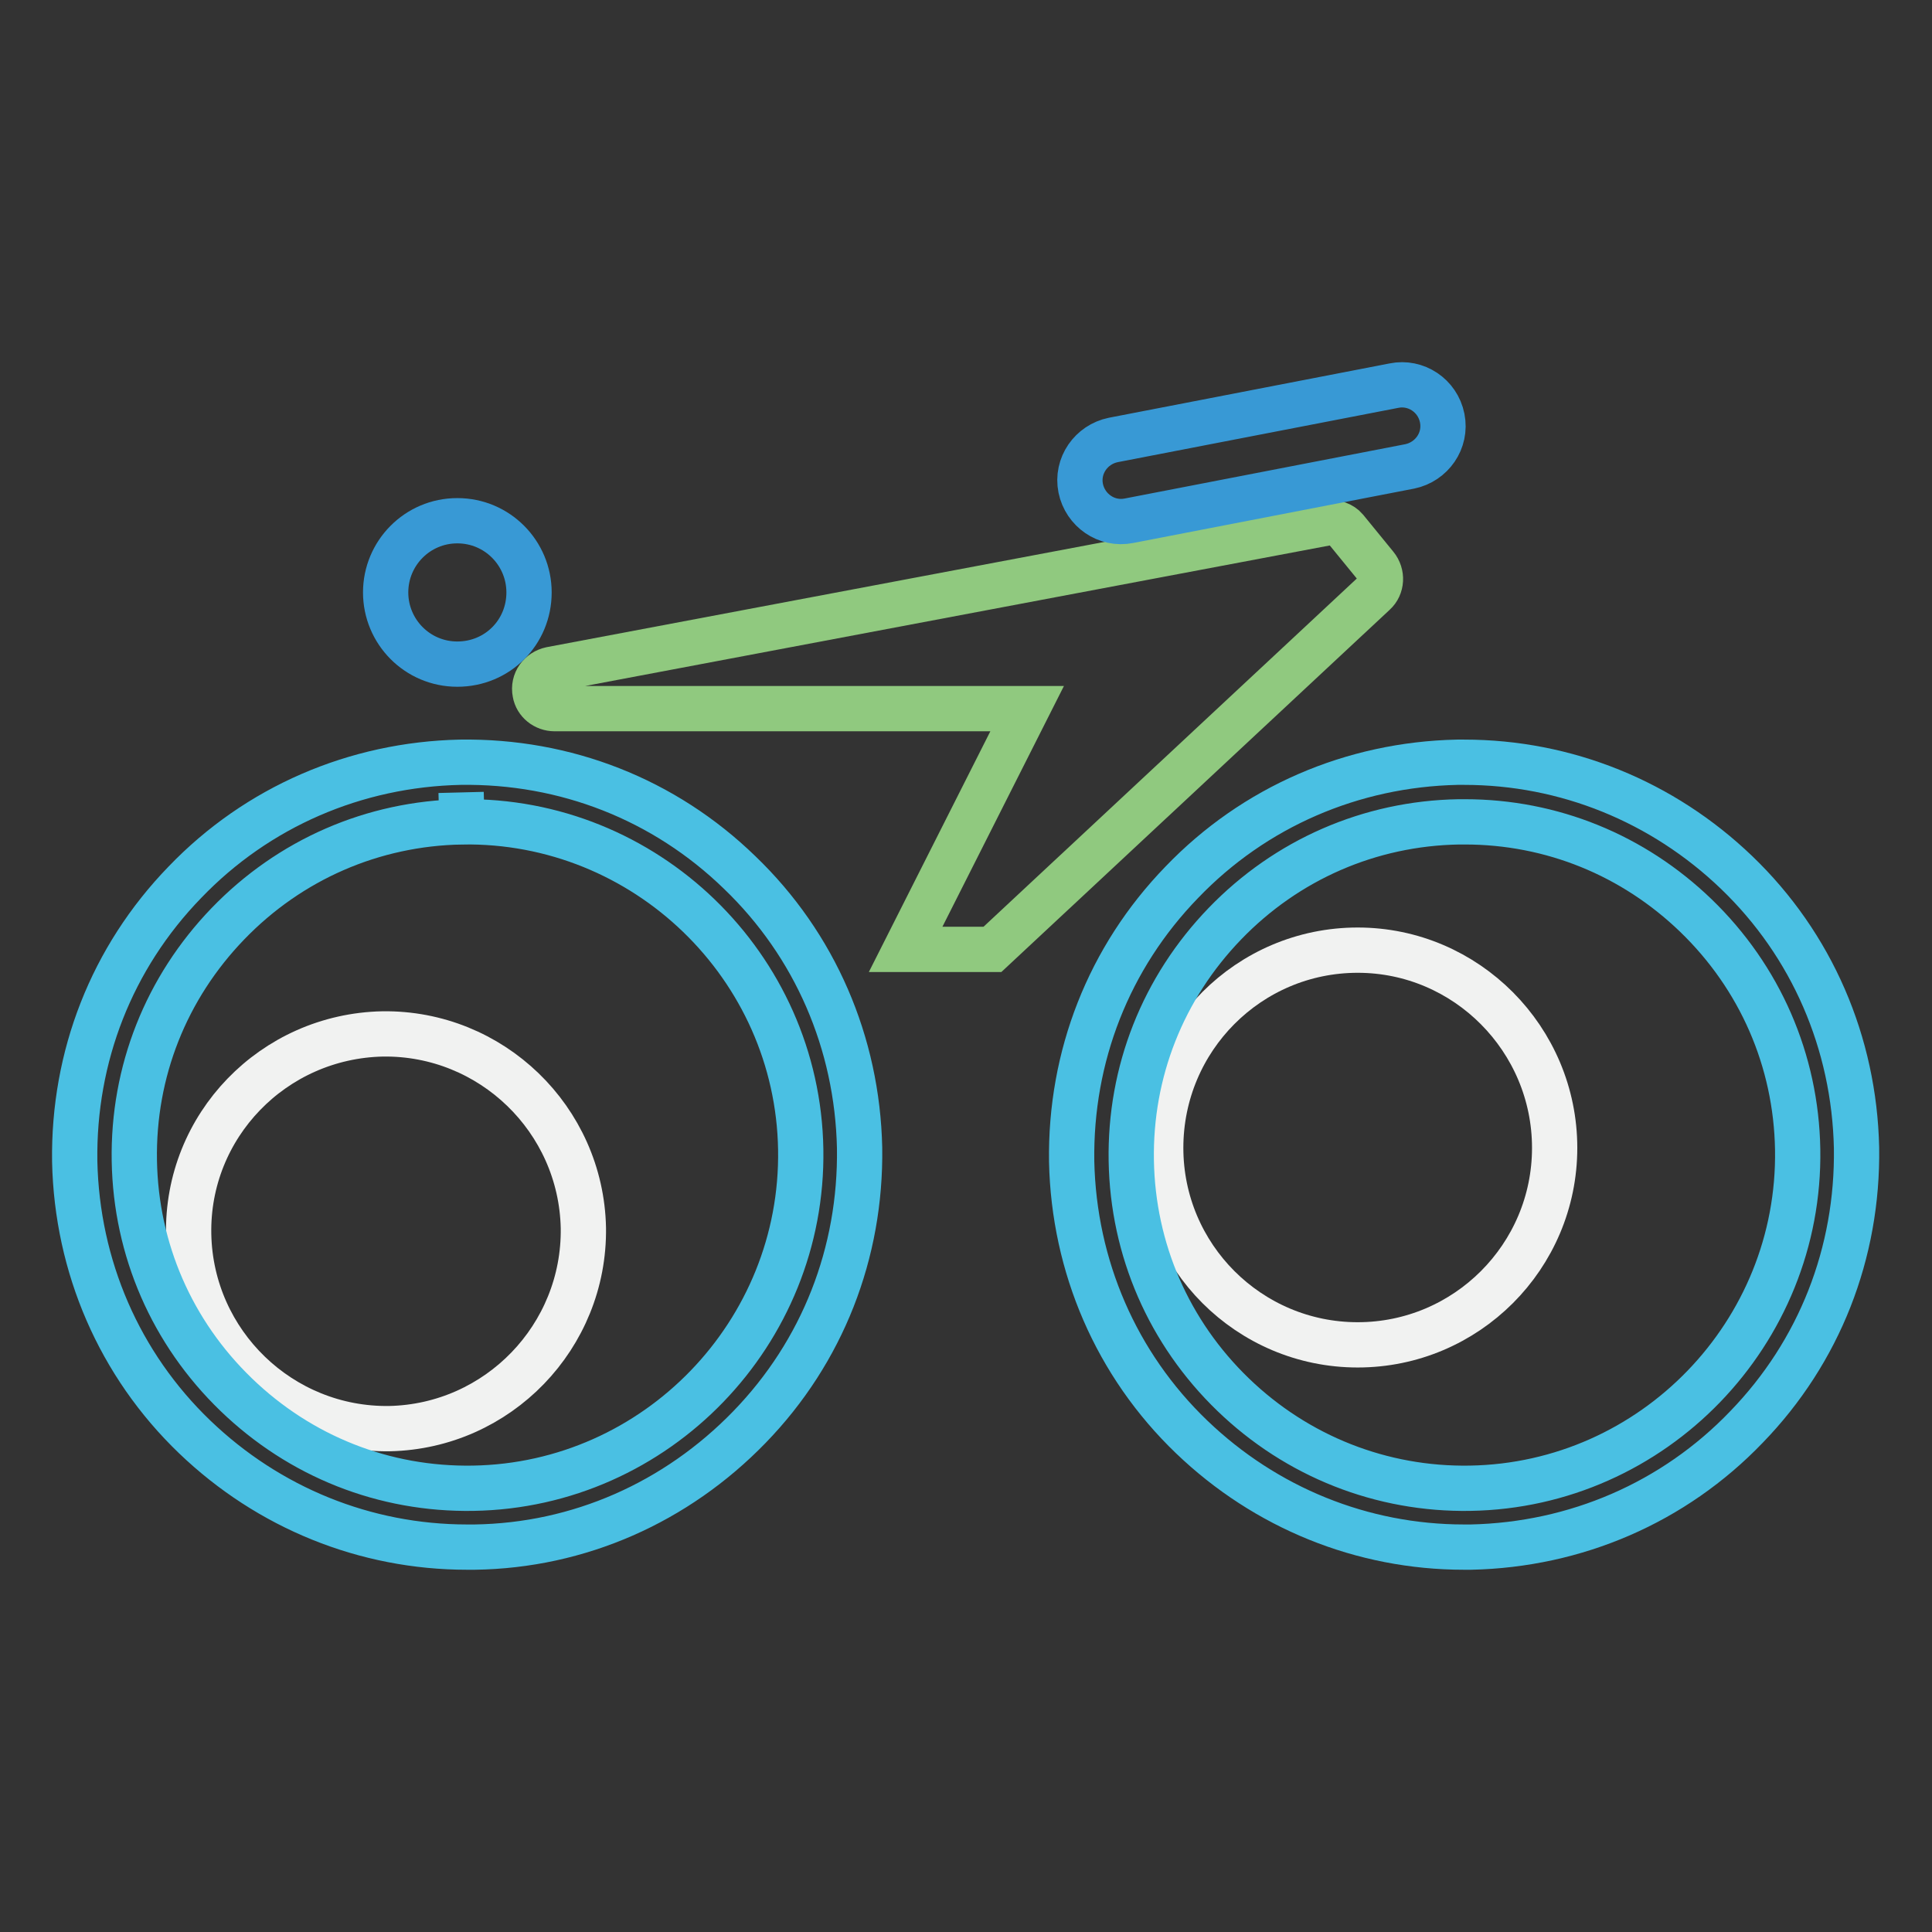
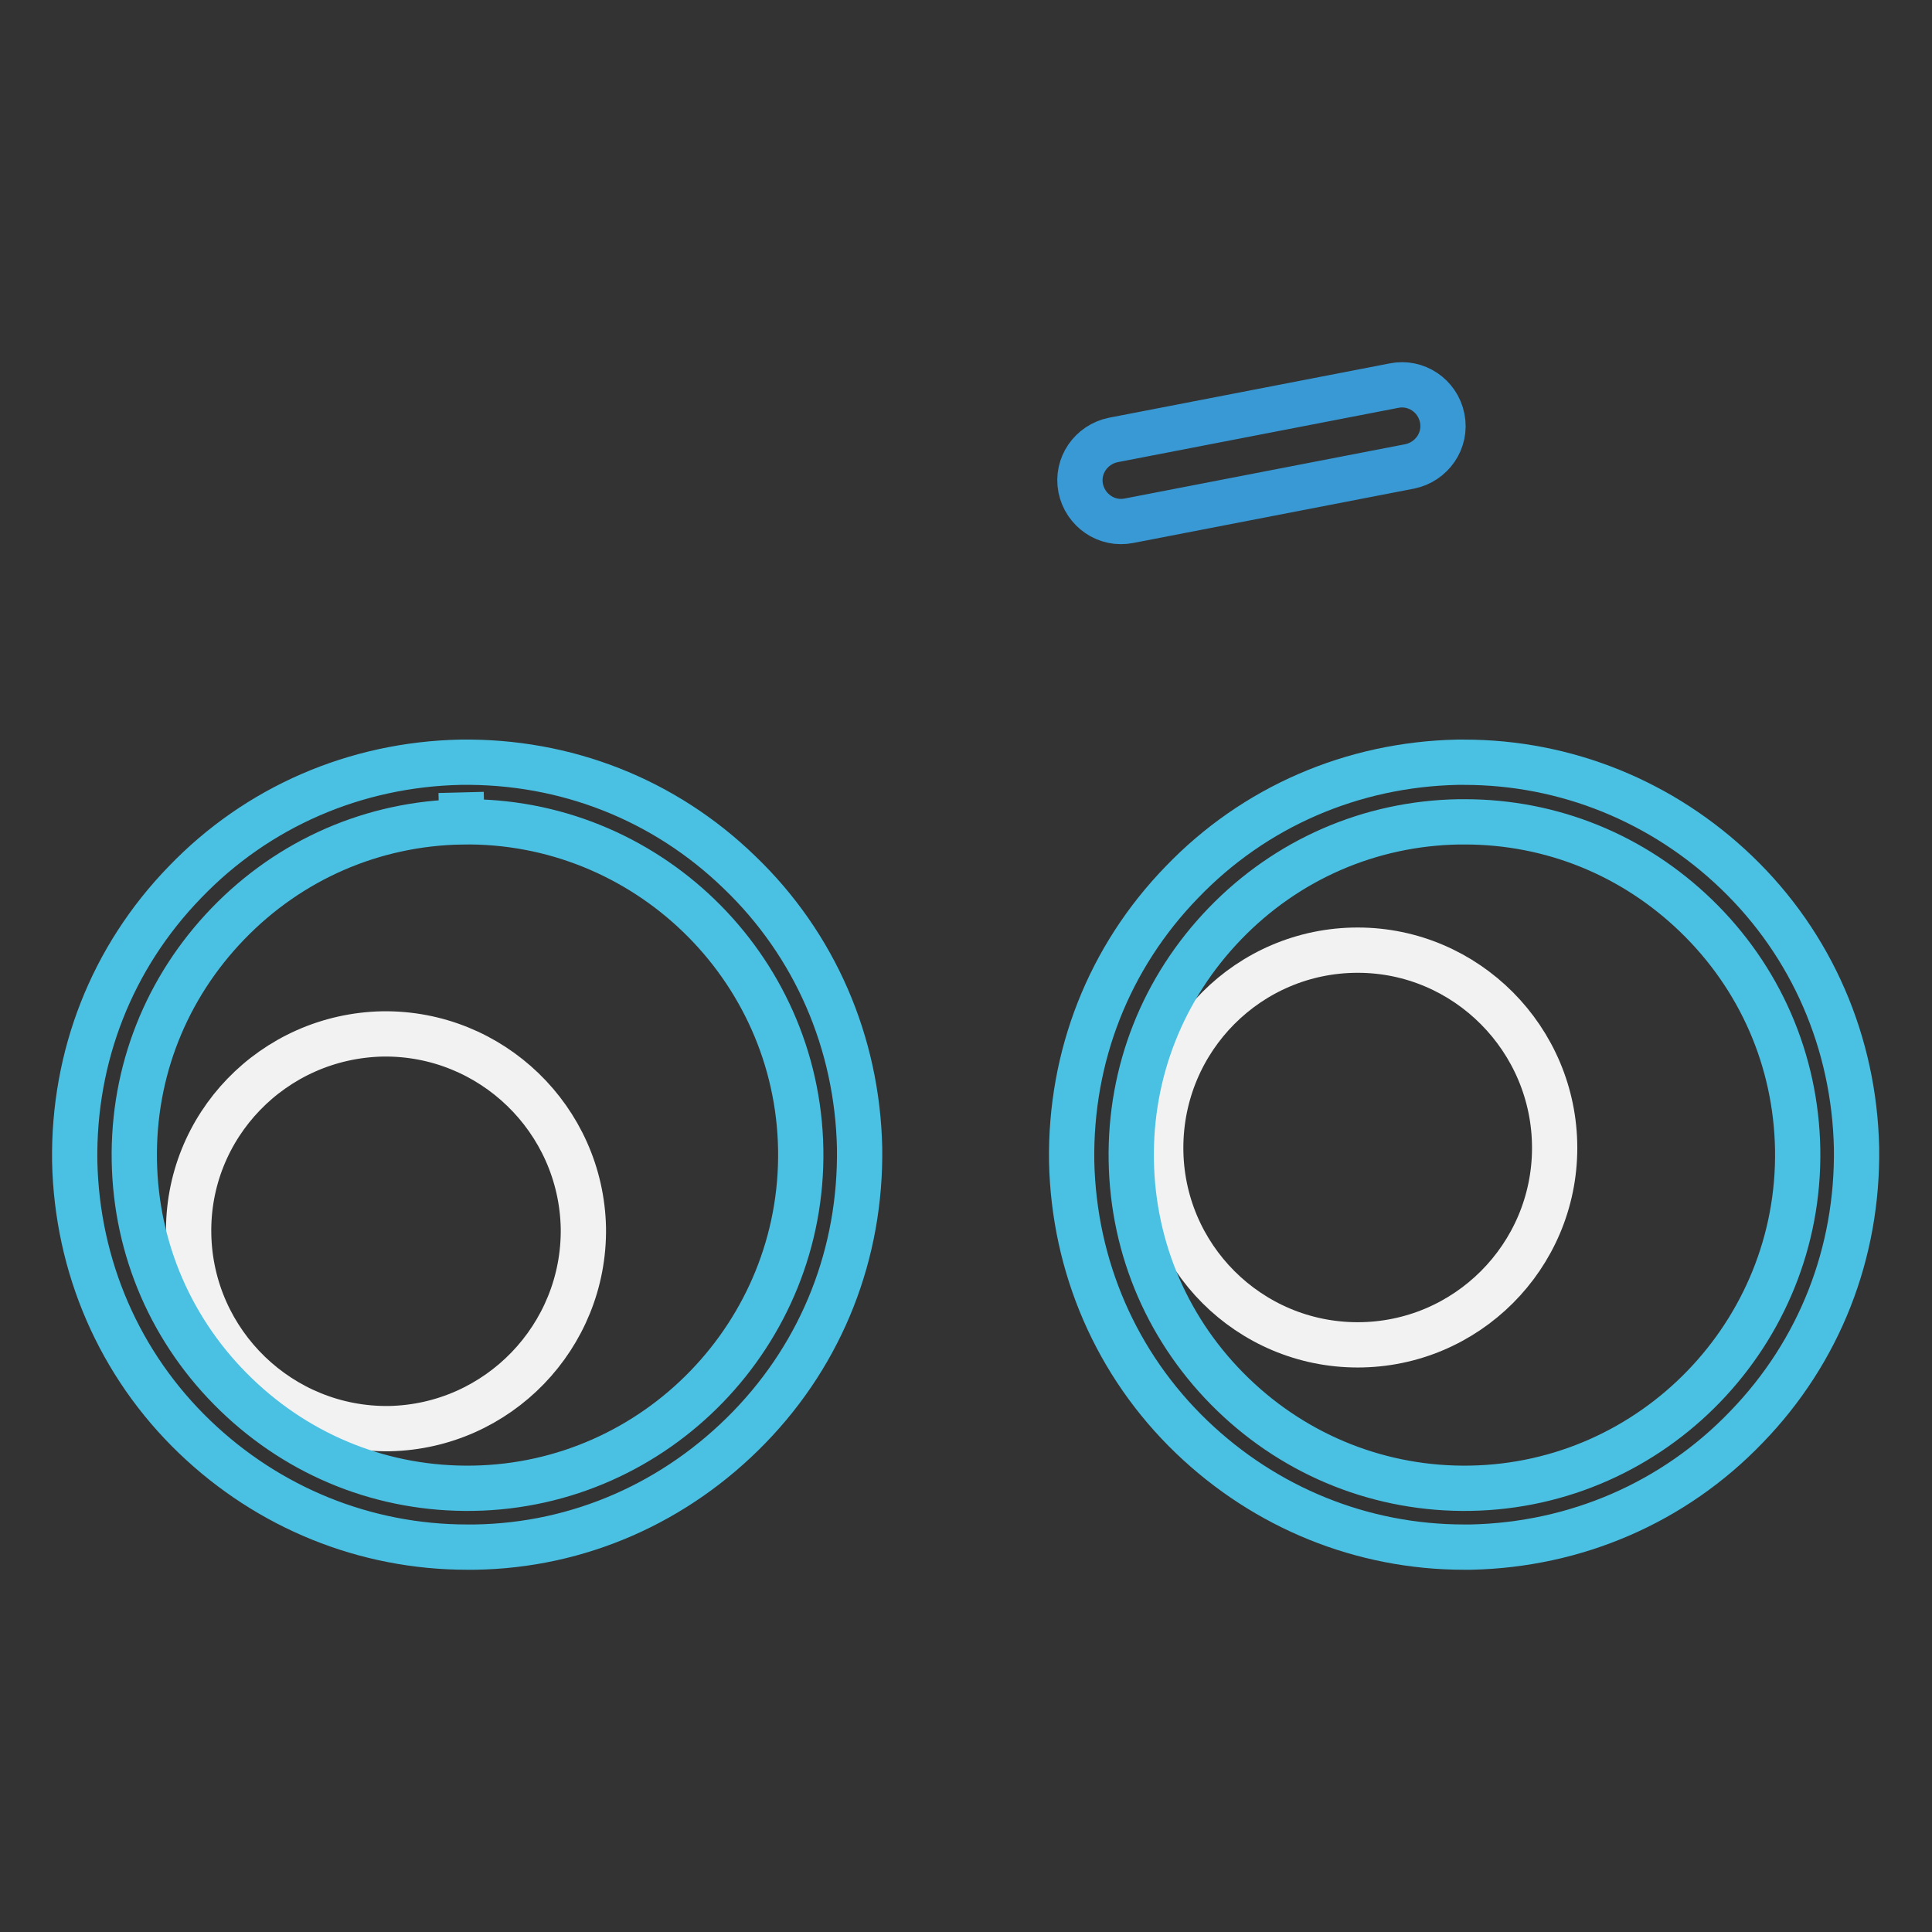
<svg xmlns="http://www.w3.org/2000/svg" version="1.1" x="0px" y="0px" viewBox="0 0 256 256" enable-background="new 0 0 256 256" xml:space="preserve">
  <rect x="0" y="0" width="256" height="256" fill="#333333" stroke="none" />
  <g>
    <path stroke-width="6" fill-opacity="0" stroke="#f1f2f1" d="M153.8,152.1c0,14.4,11.7,26.1,26.1,26.1c14.4,0,26.1-11.7,26.1-26.1c0-14.4-11.7-26.2-26.1-26.2 C165.5,125.9,153.8,137.6,153.8,152.1z" />
    <path stroke-width="6" fill-opacity="0" stroke="#f1f2f1" d="M25,163.6c0.3,14.4,12.2,25.9,26.6,25.7c14.4-0.3,25.9-12.2,25.7-26.6C77,148.3,65.1,136.8,50.7,137 C36.2,137.3,24.7,149.2,25,163.6z" />
    <path stroke-width="6" fill-opacity="0" stroke="#4ac0e3" d="M61.9,205c-13.5,0-26.3-5.2-36.1-14.6c-10-9.6-15.6-22.6-15.9-36.5c-0.2-13.9,4.9-27,14.6-37 c9.6-10,22.6-15.6,36.5-15.9c13.9-0.2,27,4.9,37,14.6c10,9.6,15.6,22.6,15.9,36.5c0.2,13.9-4.9,27-14.6,37S76.7,204.8,62.9,205 C62.6,205,62.2,205,61.9,205z M61.1,105l0.1,3.9c-11.8,0.2-22.8,5-31,13.5c-8.2,8.5-12.6,19.6-12.4,31.4c0.2,11.8,5,22.8,13.5,31 c8.5,8.2,19.6,12.6,31.4,12.4c24.3-0.4,43.8-20.6,43.4-44.9c-0.4-24.3-20.6-43.8-44.9-43.4L61.1,105L61.1,105z" />
-     <path stroke-width="6" fill-opacity="0" stroke="#90c97f" d="M175.8,69.3L73,88.7c-1.4,0.3-2.4,1.6-2.1,3.1c0.2,1.2,1.3,2.1,2.6,2.1h62.6L120,125.8h11.5l50.6-47.2 c1-0.9,1.1-2.5,0.2-3.6l-4-4.9C177.8,69.5,176.8,69.1,175.8,69.3L175.8,69.3z" />
-     <path stroke-width="6" fill-opacity="0" stroke="#3899d5" d="M51.1,78.5c0,5.2,4.2,9.5,9.5,9.5s9.5-4.2,9.5-9.5c0-5.2-4.2-9.5-9.5-9.5S51.1,73.3,51.1,78.5z" />
    <path stroke-width="6" fill-opacity="0" stroke="#3899d5" d="M184.7,51.1l-37.2,7.2c-2.9,0.6-4.9,3.4-4.3,6.4c0.6,2.9,3.4,4.9,6.4,4.3l37.2-7.2c2.9-0.6,4.9-3.4,4.3-6.4 C190.5,52.4,187.6,50.5,184.7,51.1z" />
    <path stroke-width="6" fill-opacity="0" stroke="#4ac0e3" d="M194,205c-13.5,0-26.3-5.2-36.1-14.6c-10-9.6-15.6-22.6-15.9-36.5c-0.2-13.9,4.9-27,14.6-37 c9.6-10,22.6-15.6,36.5-15.9h0.9c13.5,0,26.3,5.2,36.1,14.6c10,9.6,15.6,22.6,15.9,36.5c0.2,13.9-4.9,27-14.6,37 c-9.6,10-22.6,15.6-36.5,15.9C194.6,205,194.3,205,194,205z M194.1,108.9h-0.8c-11.8,0.2-22.8,5-31,13.5 c-8.2,8.5-12.6,19.6-12.4,31.4c0.2,11.8,5,22.8,13.5,31c8.5,8.2,19.7,12.6,31.4,12.4c24.3-0.4,43.8-20.6,43.4-44.9 c-0.2-11.8-5-22.8-13.5-31C216.4,113.3,205.6,108.9,194.1,108.9L194.1,108.9z" />
  </g>
</svg>